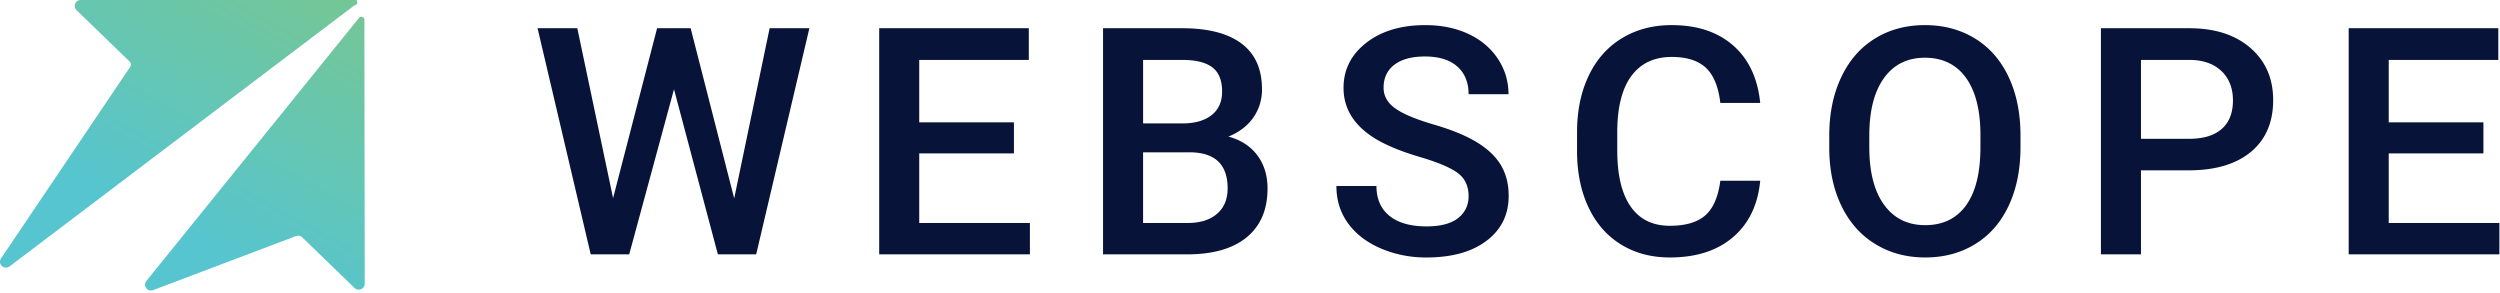
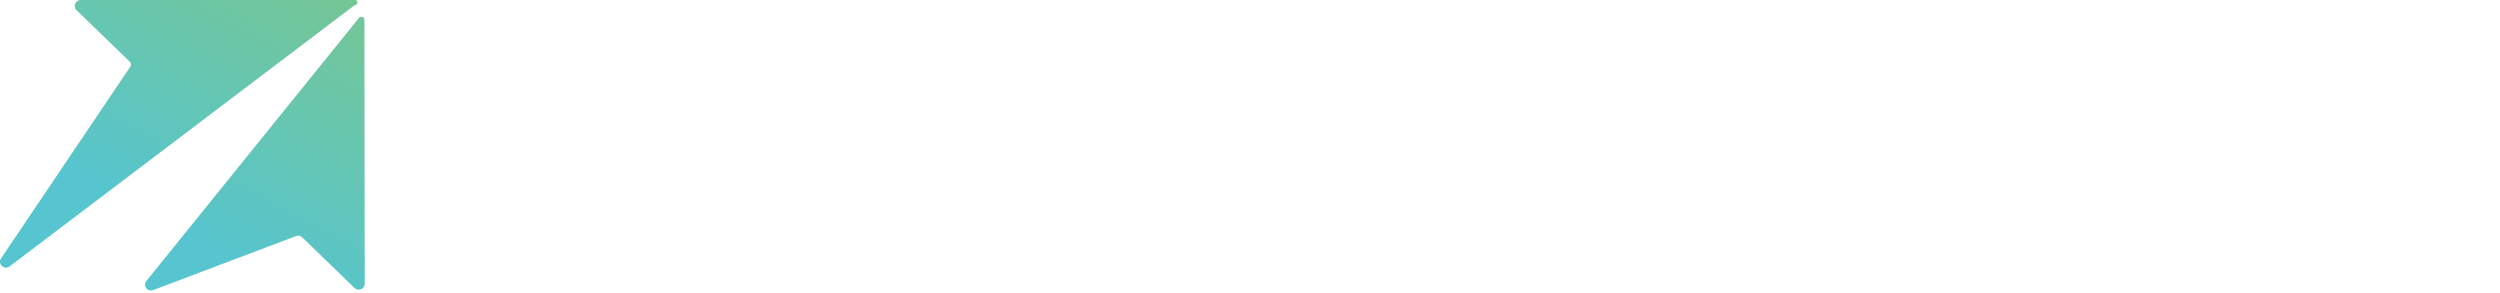
<svg xmlns="http://www.w3.org/2000/svg" width="128" height="15" viewBox="0 0 128 15">
  <defs>
    <linearGradient id="a" x1="40.706%" x2="113.206%" y1="75.088%" y2="-30.942%">
      <stop offset="0%" stop-color="#56C5CF" />
      <stop offset="100%" stop-color="#80C77F" />
    </linearGradient>
  </defs>
  <g fill="none" fill-rule="evenodd">
-     <path fill="#071339" d="M37.59 10.16l1.815-8.715h2.035l-2.724 11.578h-1.961L34.509 4.57l-2.294 8.453h-1.97L27.523 1.445h2.035l1.832 8.7 2.253-8.7h1.718l2.23 8.715zm14.323-2.306h-4.848v3.563h5.666v1.606h-7.716V1.445h7.66v1.622h-5.61v3.197h4.848v1.59zm4.563 5.169V1.445h4.045c1.335 0 2.35.262 3.048.787.697.525 1.045 1.307 1.045 2.346 0 .53-.146 1.007-.437 1.431-.292.424-.72.753-1.281.986.638.17 1.13.49 1.48.958.348.47.522 1.033.522 1.69 0 1.087-.355 1.922-1.066 2.505-.71.583-1.728.875-3.052.875h-4.304zm2.05-5.225v3.619h2.279c.643 0 1.145-.157 1.507-.47.362-.312.543-.747.543-1.304 0-1.203-.626-1.818-1.88-1.845h-2.448zm0-1.479h2.011c.638 0 1.136-.141 1.496-.425.359-.284.539-.685.539-1.205 0-.572-.166-.986-.499-1.24-.332-.255-.85-.382-1.552-.382h-1.994v3.252zm16.666 3.722c0-.51-.182-.901-.547-1.177-.364-.276-1.022-.554-1.973-.835-.952-.281-1.708-.594-2.27-.938-1.075-.663-1.613-1.527-1.613-2.593 0-.933.388-1.701 1.163-2.306.775-.604 1.782-.906 3.02-.906.82 0 1.553.148 2.196.445.643.297 1.148.72 1.516 1.268.367.55.551 1.157.551 1.825h-2.043c0-.604-.193-1.077-.58-1.42-.386-.341-.938-.512-1.657-.512-.67 0-1.19.14-1.56.421-.37.281-.555.674-.555 1.177 0 .424.2.778.6 1.062.4.284 1.059.56 1.977.827.919.268 1.657.573 2.213.914.557.342.965.735 1.224 1.177.26.443.39.961.39 1.555 0 .965-.378 1.732-1.132 2.302-.753.57-1.776.855-3.068.855a5.861 5.861 0 0 1-2.354-.465c-.716-.31-1.273-.738-1.67-1.285-.397-.546-.596-1.182-.596-1.908h2.05c0 .657.222 1.166.666 1.527.443.36 1.078.54 1.904.54.714 0 1.25-.141 1.61-.425.359-.284.538-.659.538-1.125zm14.931-.787c-.119 1.235-.583 2.198-1.394 2.89-.81.692-1.889 1.038-3.234 1.038-.94 0-1.769-.219-2.485-.656-.716-.437-1.268-1.06-1.657-1.865-.39-.806-.592-1.741-.608-2.807V6.773c0-1.092.197-2.055.592-2.887.394-.832.96-1.474 1.698-1.924.737-.451 1.59-.676 2.557-.676 1.302 0 2.35.347 3.145 1.041.795.695 1.257 1.676 1.386 2.943h-2.042c-.098-.833-.345-1.433-.742-1.801-.397-.369-.98-.553-1.747-.553-.891 0-1.576.32-2.055.958-.478.639-.722 1.576-.733 2.811v1.026c0 1.251.228 2.205.685 2.863.456.657 1.125.986 2.006.986.805 0 1.41-.178 1.816-.533.405-.355.662-.946.77-1.773h2.042zm13.326-1.718c0 1.134-.2 2.13-.6 2.986-.4.856-.97 1.514-1.714 1.972-.743.459-1.598.688-2.565.688-.957 0-1.81-.23-2.558-.688-.748-.458-1.326-1.112-1.734-1.96-.408-.848-.615-1.826-.62-2.934v-.652c0-1.13.203-2.126.611-2.99.408-.865.984-1.526 1.727-1.984.743-.459 1.595-.688 2.557-.688s1.815.226 2.558.68c.743.453 1.317 1.105 1.722 1.956.405.85.61 1.84.616 2.97v.644zm-2.05-.604c0-1.283-.248-2.267-.742-2.95-.495-.684-1.196-1.026-2.104-1.026-.886 0-1.579.34-2.079 1.021-.5.682-.755 1.645-.766 2.891v.668c0 1.272.253 2.256.758 2.95.505.695 1.206 1.042 2.104 1.042.907 0 1.606-.34 2.095-1.018.489-.679.733-1.67.733-2.974v-.604zm8.219 1.789v4.302h-2.051V1.445h4.515c1.318 0 2.365.336 3.14 1.01.776.673 1.164 1.564 1.164 2.672 0 1.134-.38 2.017-1.139 2.648-.759.63-1.822.946-3.19.946h-2.44zm0-1.614h2.464c.73 0 1.286-.169 1.67-.505.383-.337.575-.823.575-1.46 0-.625-.194-1.125-.583-1.499-.39-.373-.924-.565-1.605-.576h-2.521v4.04zm17.533.747h-4.848v3.563h5.666v1.606h-7.716V1.445h7.66v1.622h-5.61v3.197h4.848v1.59z" />
    <path fill="url(#a)" fill-rule="nonzero" d="M6.637 3.153L3.918.52a.301.301 0 0 1-.092-.216c0-.168.138-.304.308-.304H18.06a.149.149 0 1 1 .093.269L.493 13.638a.31.31 0 0 1-.43-.054.295.295 0 0 1-.012-.35l6.615-9.812a.21.21 0 0 0-.029-.27zm12.02-2.146l.017 13.519c0 .08-.032.156-.088.213a.311.311 0 0 1-.436.003l-2.673-2.587a.31.31 0 0 0-.325-.067l-7.31 2.765a.308.308 0 0 1-.395-.171.295.295 0 0 1 .046-.295L18.383.914a.155.155 0 0 1 .215-.024.149.149 0 0 1 .058.117z" />
  </g>
</svg>